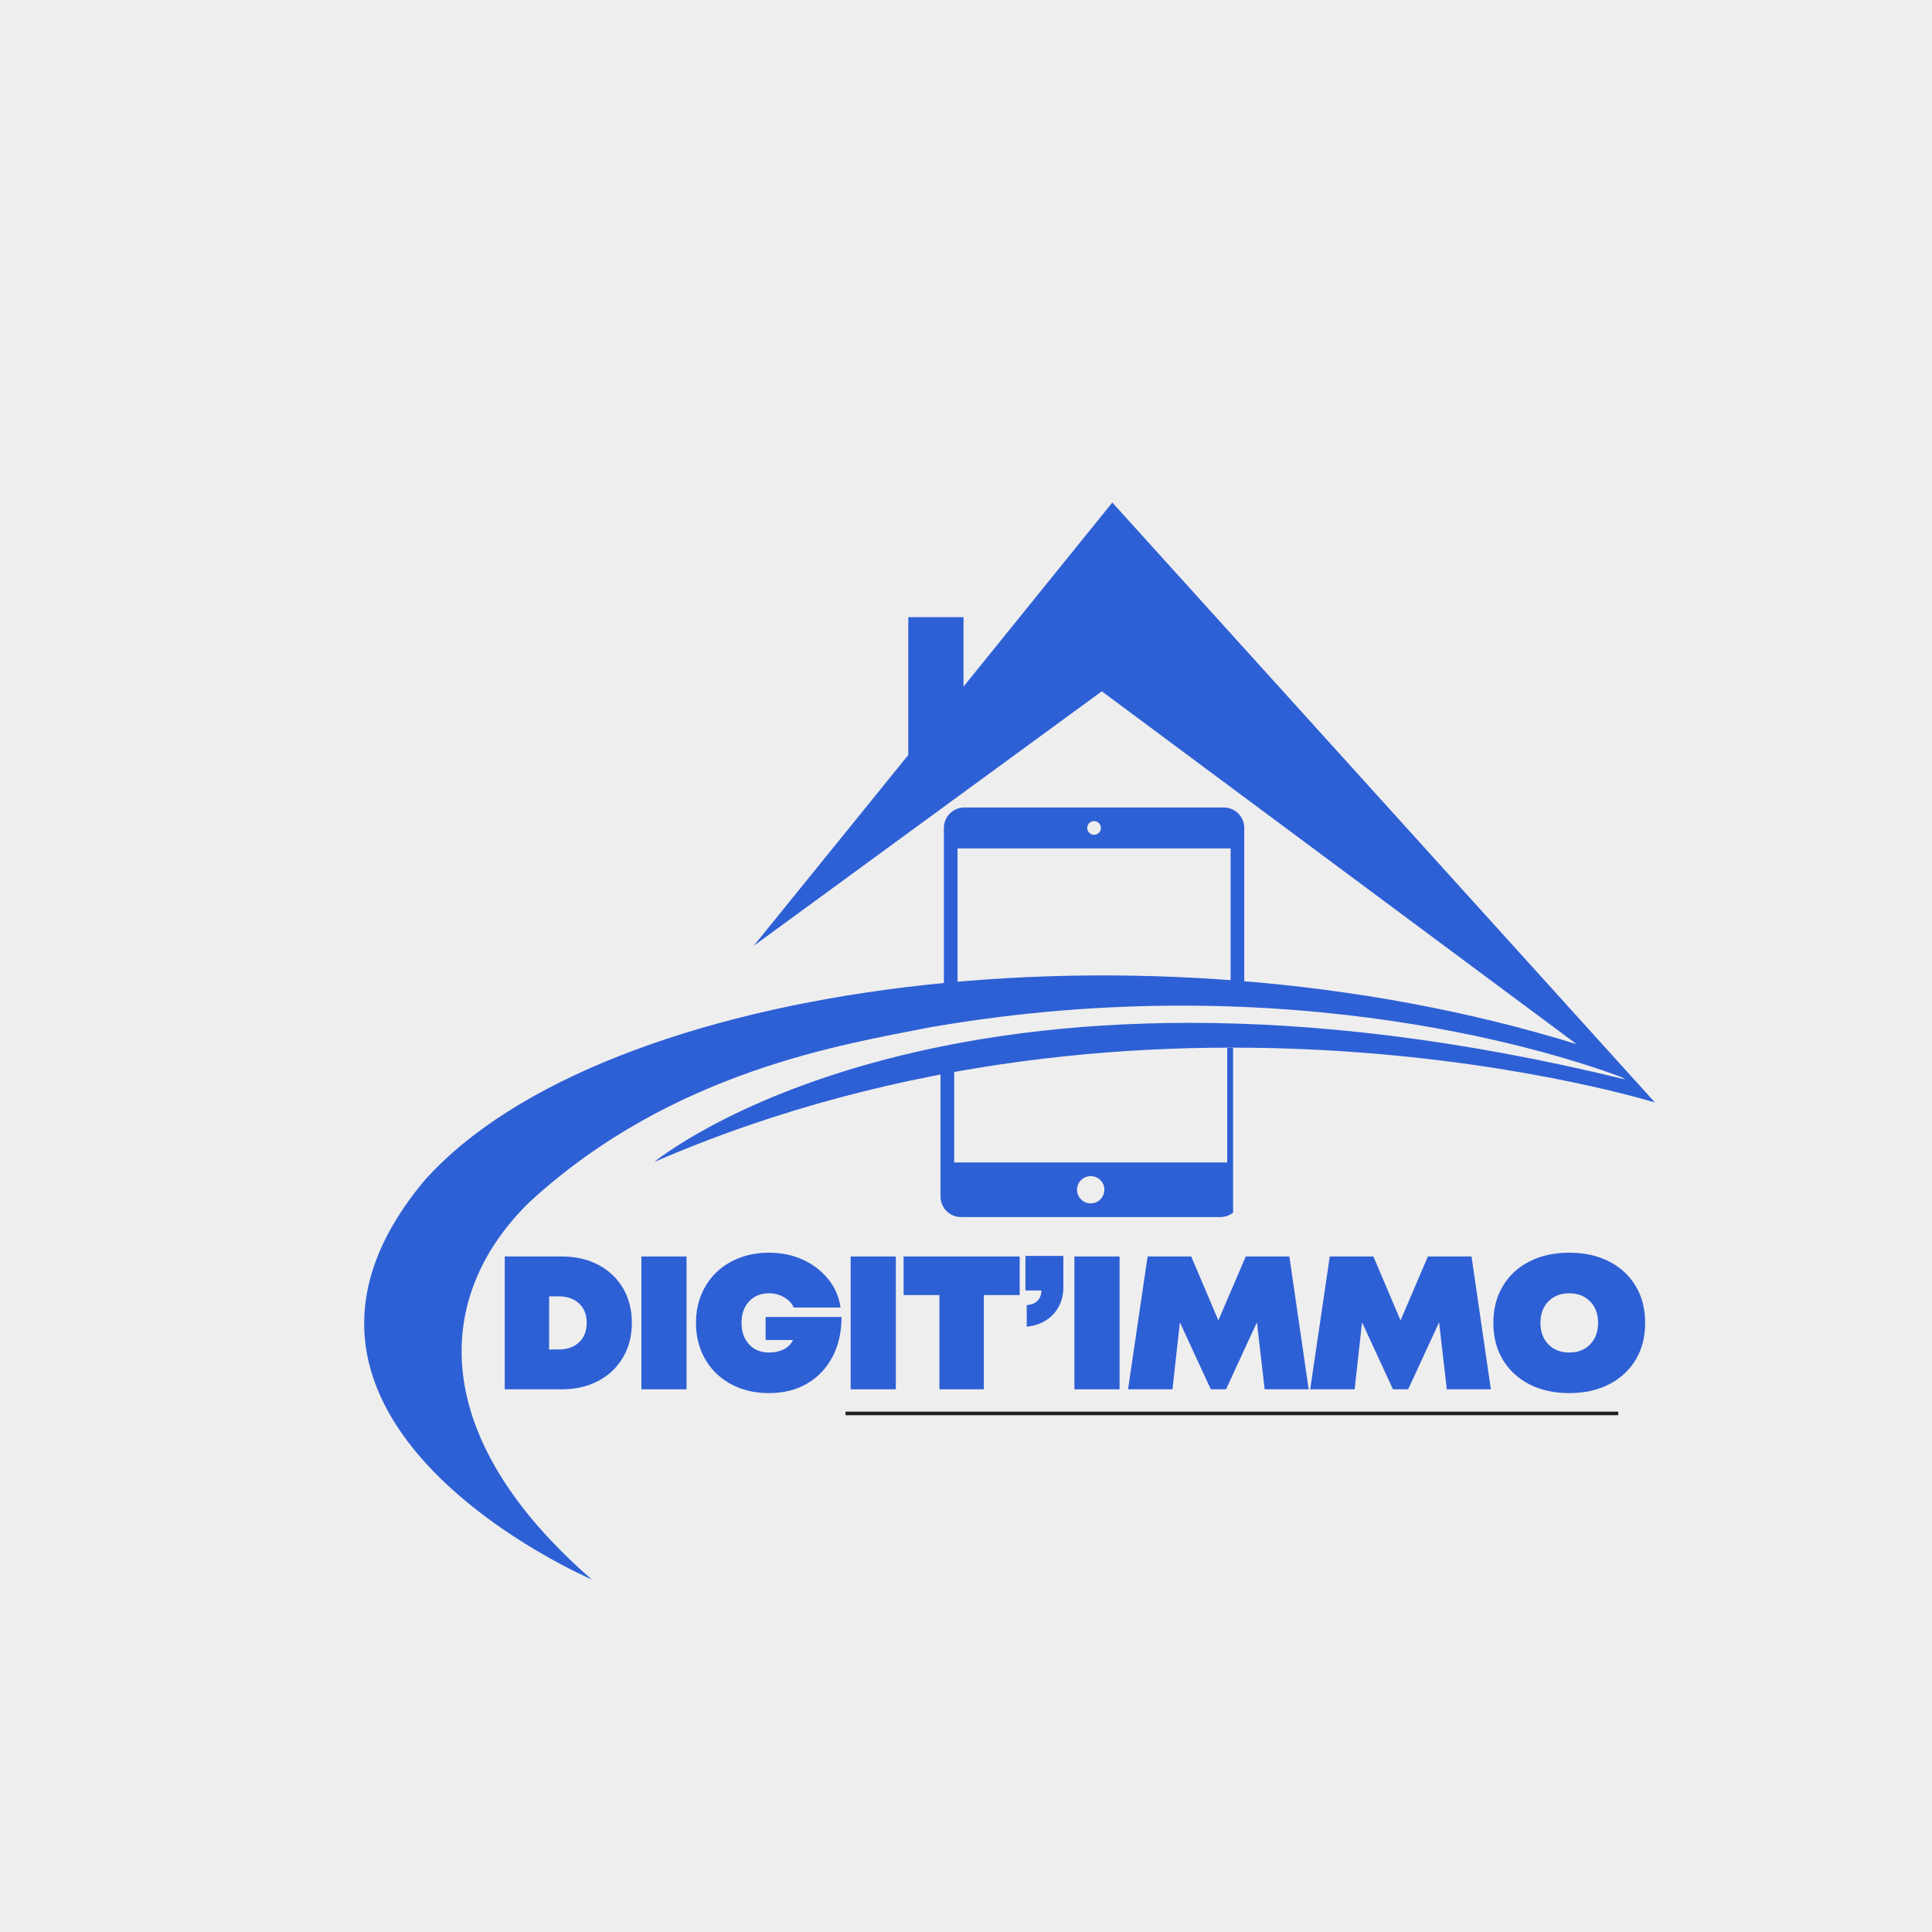
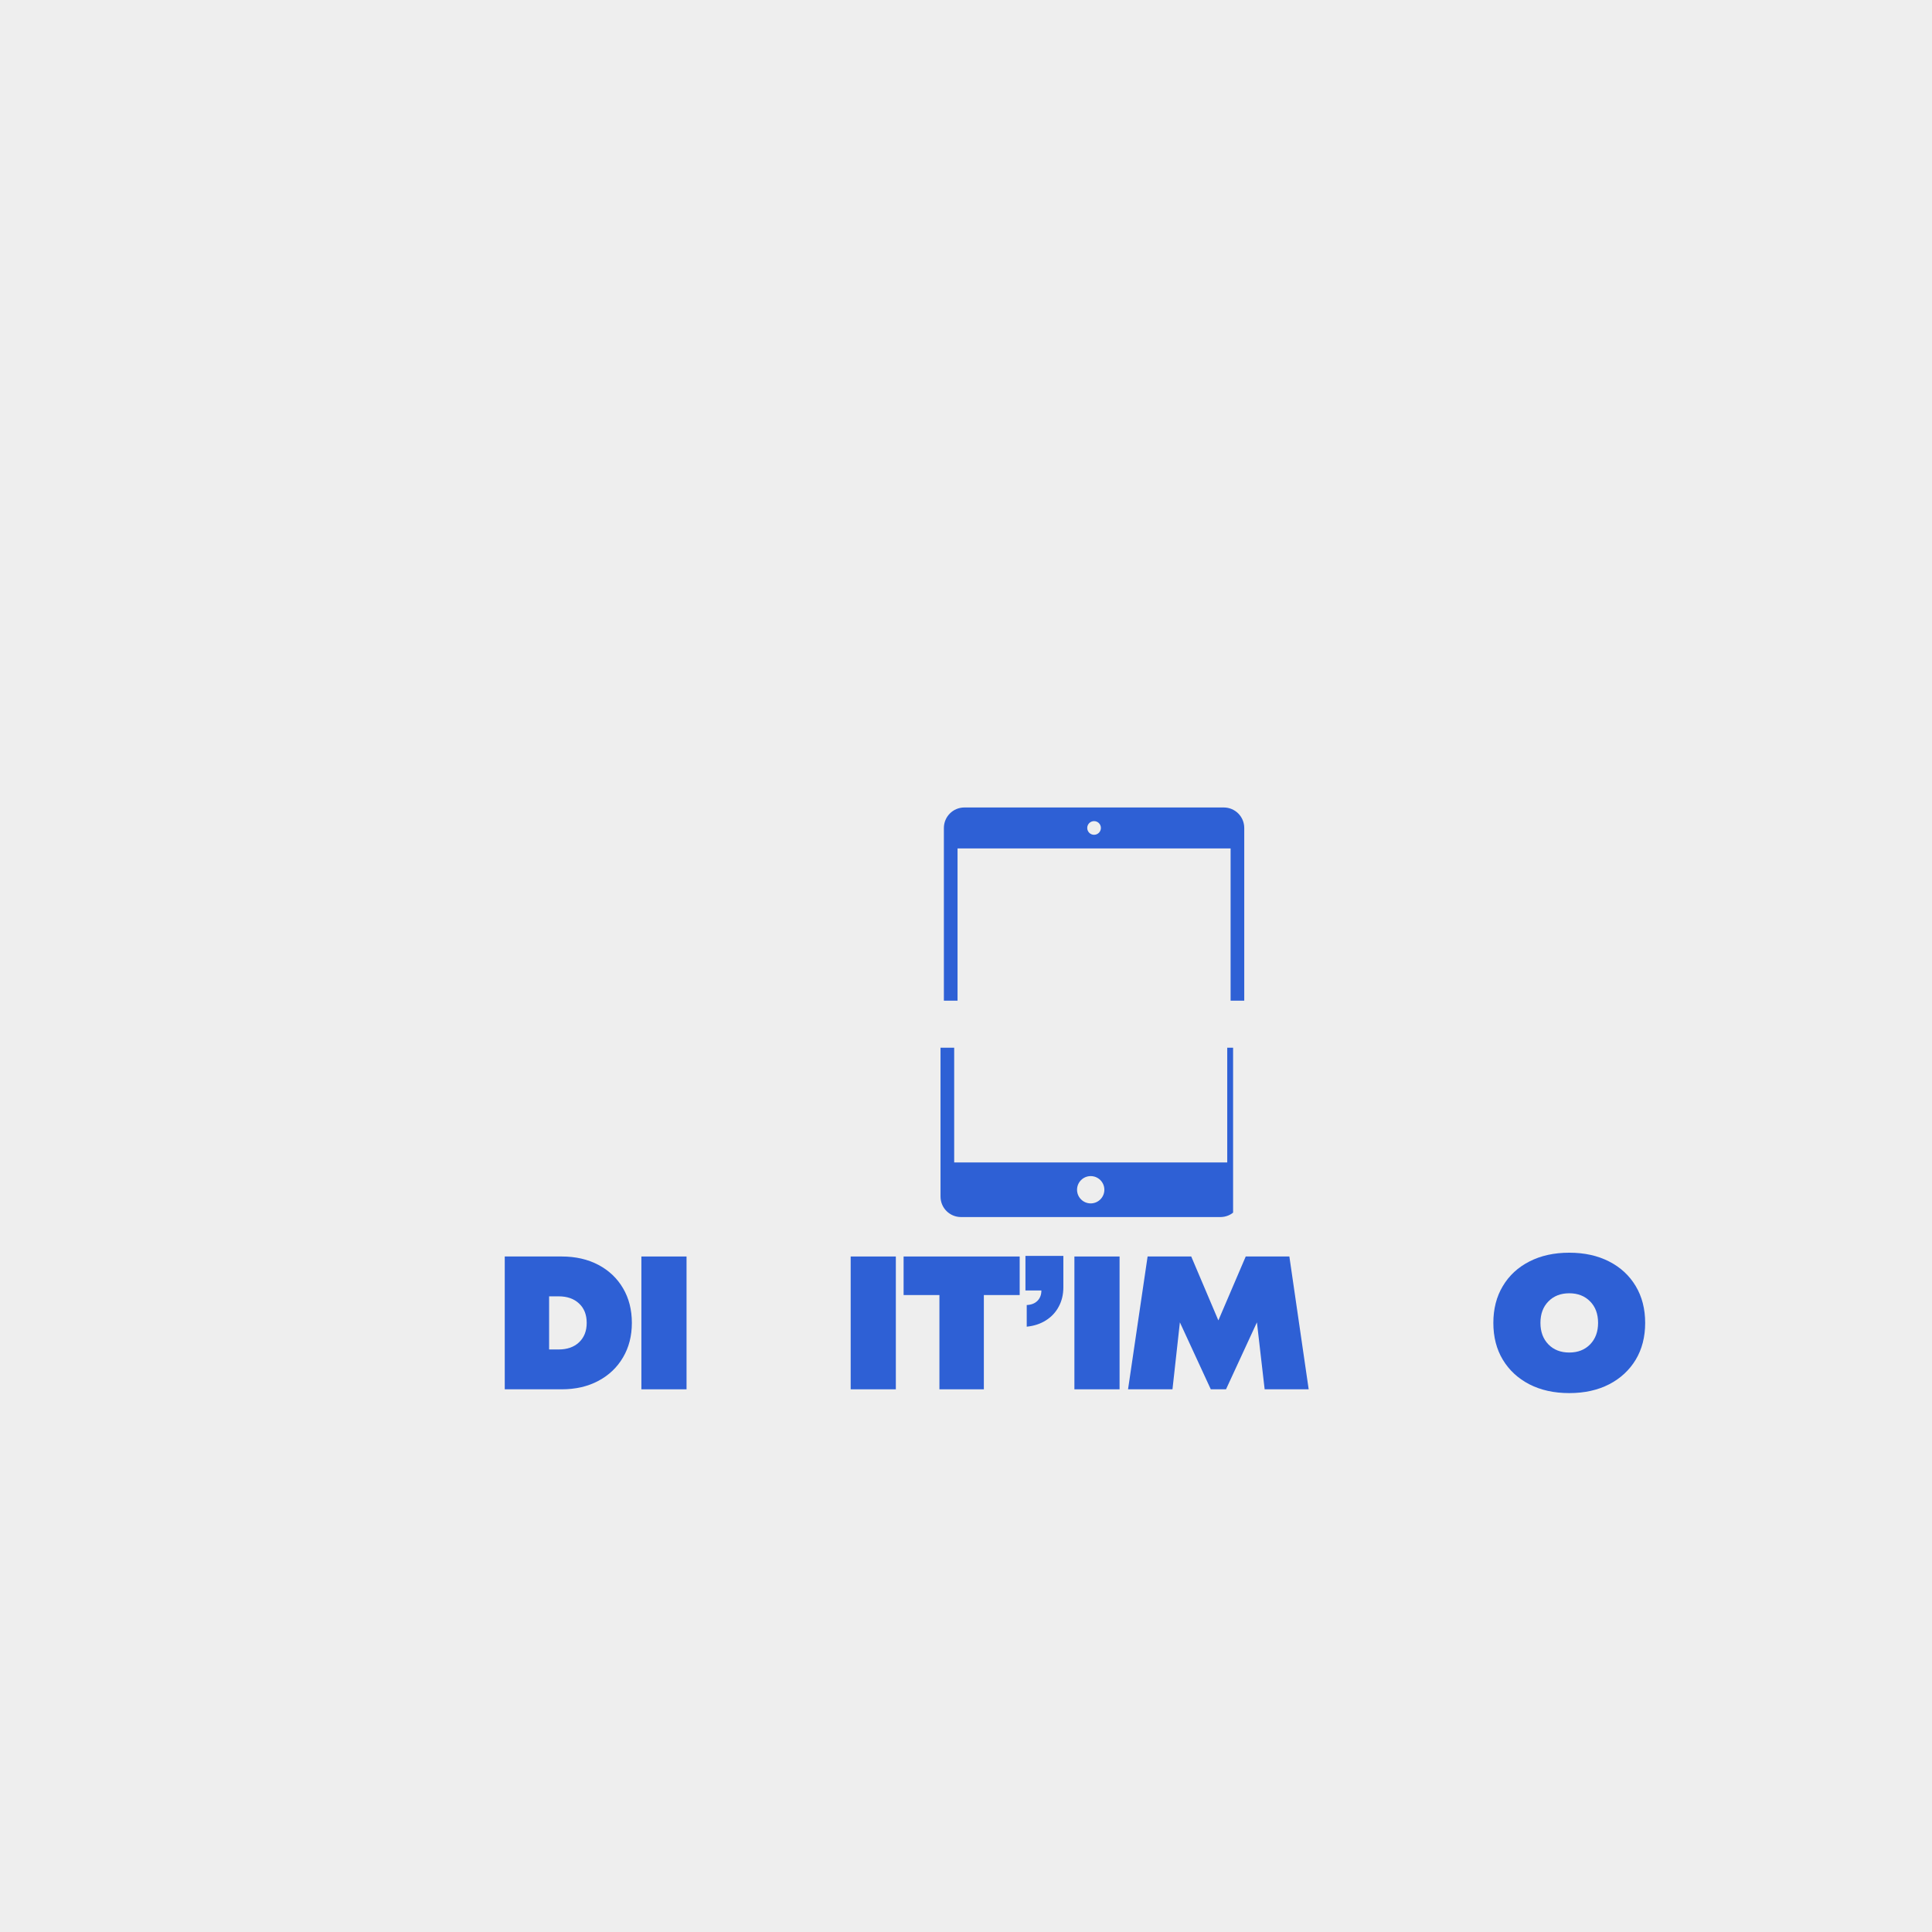
<svg xmlns="http://www.w3.org/2000/svg" width="500" zoomAndPan="magnify" viewBox="0 0 375 375" height="500" preserveAspectRatio="xMidYMid meet" version="1.2">
  <defs>
    <clipPath id="4b30314ac1">
-       <path d="M 70 97.543 L 321.293 97.543 L 321.293 306.793 L 70 306.793 Z M 70 97.543 " />
-     </clipPath>
+       </clipPath>
    <clipPath id="c7035c271c">
      <path d="M 164.105 274 L 314.105 274 L 314.105 274.719 L 164.105 274.719 Z M 164.105 274 " />
    </clipPath>
    <clipPath id="fa7acd77a4">
      <path d="M 196.711 151.145 L 228.195 151.145 L 228.195 187.551 L 196.711 187.551 Z M 196.711 151.145 " />
    </clipPath>
    <clipPath id="0516a0afd4">
      <path d="M 212.453 151.145 C 221.148 151.145 228.195 158.195 228.195 166.887 L 228.195 171.758 C 228.195 180.453 221.148 187.5 212.453 187.5 C 203.758 187.5 196.711 180.453 196.711 171.758 L 196.711 166.887 C 196.711 158.195 203.758 151.145 212.453 151.145 Z M 212.453 151.145 " />
    </clipPath>
    <clipPath id="273a0bf7bd">
      <path d="M 183 156.73 L 242 156.73 L 242 194.23 L 183 194.23 Z M 183 156.73 " />
    </clipPath>
    <clipPath id="d01bca5bdd">
      <path d="M 182.344 203.363 L 239.344 203.363 L 239.344 236.23 L 182.344 236.23 Z M 182.344 203.363 " />
    </clipPath>
  </defs>
  <g id="ca7929d86c">
    <rect x="0" width="375" y="0" height="375" style="fill:#ffffff;fill-opacity:1;stroke:none;" />
    <rect x="0" width="375" y="0" height="375" style="fill:#eeeeee;fill-opacity:1;stroke:none;" />
-     <path style=" stroke:none;fill-rule:nonzero;fill:#2e60d5;fill-opacity:1;" d="M 202.02 163.172 L 212.84 163.172 L 212.84 152.047 C 212.941 152.047 202.531 152.66 202.02 163.172 Z M 202.02 163.172 " />
    <path style=" stroke:none;fill-rule:nonzero;fill:#2e60d5;fill-opacity:1;" d="M 202.02 165.824 L 212.941 165.824 L 212.941 176.848 L 202.02 176.848 Z M 202.02 165.824 " />
    <path style=" stroke:none;fill-rule:nonzero;fill:#2e60d5;fill-opacity:1;" d="M 214.984 152.047 L 214.984 163.172 L 225.801 163.172 C 225.395 152.66 214.984 152.047 214.984 152.047 Z M 214.984 152.047 " />
    <path style=" stroke:none;fill-rule:nonzero;fill:#2e60d5;fill-opacity:1;" d="M 214.984 165.824 L 225.906 165.824 L 225.906 176.848 L 214.984 176.848 Z M 214.984 165.824 " />
    <g clip-rule="nonzero" clip-path="url(#4b30314ac1)">
      <path style=" stroke:none;fill-rule:nonzero;fill:#2e60d5;fill-opacity:1;" d="M 215.902 97.543 L 187.016 133.266 L 187.016 119.793 L 176.301 119.793 L 176.301 146.535 L 146.293 183.586 L 213.859 134.184 L 306.027 202.672 C 222.129 176.645 117.102 190.422 82.504 229.004 C 43.105 275.852 114.855 306.574 114.855 306.574 C 82.809 278.711 84.137 251.457 102.812 233.289 C 130.574 207.773 164.055 202.672 180.484 199.406 C 251.113 187.156 304.289 205.121 314.805 209.102 L 315.414 209.508 C 184.773 177.562 127.004 225.535 127.004 225.535 C 223.762 183.586 321.234 214 321.234 214 Z M 215.902 97.543 " />
    </g>
    <g clip-rule="nonzero" clip-path="url(#c7035c271c)">
-       <path style=" stroke:none;fill-rule:nonzero;fill:#231f20;fill-opacity:1;" d="M 164.105 274 L 314.105 274 L 314.105 274.688 L 164.105 274.688 Z M 164.105 274 " />
-     </g>
+       </g>
    <g clip-rule="nonzero" clip-path="url(#fa7acd77a4)">
      <g clip-rule="nonzero" clip-path="url(#0516a0afd4)">
        <path style=" stroke:none;fill-rule:nonzero;fill:#eeeeee;fill-opacity:1;" d="M 196.711 151.145 L 228.195 151.145 L 228.195 187.551 L 196.711 187.551 Z M 196.711 151.145 " />
      </g>
    </g>
    <g clip-rule="nonzero" clip-path="url(#273a0bf7bd)">
      <path style=" stroke:none;fill-rule:evenodd;fill:#2e60d5;fill-opacity:1;" d="M 187.195 156.73 L 237.52 156.73 C 239.727 156.73 241.508 158.496 241.508 160.719 L 241.508 232.242 C 241.508 234.449 239.742 236.23 237.52 236.23 L 187.195 236.23 C 184.988 236.23 183.207 234.461 183.207 232.242 L 183.207 160.719 C 183.207 158.512 184.977 156.73 187.195 156.73 Z M 185.859 225.629 L 238.859 225.629 L 238.859 164.68 L 185.859 164.68 Z M 212.359 162.031 C 213.09 162.031 213.684 161.438 213.684 160.703 C 213.684 159.973 213.09 159.379 212.359 159.379 C 211.625 159.379 211.031 159.973 211.031 160.703 C 211.031 161.438 211.625 162.031 212.359 162.031 Z M 212.359 233.578 C 213.82 233.578 215.008 232.391 215.008 230.93 C 215.008 229.465 213.82 228.281 212.359 228.281 C 210.895 228.281 209.707 229.465 209.707 230.93 C 209.707 232.391 210.895 233.578 212.359 233.578 Z M 212.359 233.578 " />
    </g>
    <g clip-rule="nonzero" clip-path="url(#d01bca5bdd)">
-       <path style=" stroke:none;fill-rule:evenodd;fill:#2e60d5;fill-opacity:1;" d="M 186.547 156.73 L 236.867 156.73 C 239.074 156.73 240.855 158.496 240.855 160.719 L 240.855 232.242 C 240.855 234.449 239.09 236.23 236.867 236.23 L 186.547 236.23 C 184.336 236.23 182.555 234.461 182.555 232.242 L 182.555 160.719 C 182.555 158.512 184.324 156.73 186.547 156.73 Z M 185.207 225.629 L 238.207 225.629 L 238.207 164.68 L 185.207 164.68 Z M 211.707 162.031 C 212.438 162.031 213.031 161.438 213.031 160.703 C 213.031 159.973 212.438 159.379 211.707 159.379 C 210.977 159.379 210.383 159.973 210.383 160.703 C 210.383 161.438 210.977 162.031 211.707 162.031 Z M 211.707 233.578 C 213.168 233.578 214.355 232.391 214.355 230.93 C 214.355 229.465 213.168 228.281 211.707 228.281 C 210.242 228.281 209.055 229.465 209.055 230.93 C 209.055 232.391 210.242 233.578 211.707 233.578 Z M 211.707 233.578 " />
+       <path style=" stroke:none;fill-rule:evenodd;fill:#2e60d5;fill-opacity:1;" d="M 186.547 156.73 L 236.867 156.73 C 239.074 156.73 240.855 158.496 240.855 160.719 L 240.855 232.242 C 240.855 234.449 239.09 236.23 236.867 236.23 L 186.547 236.23 C 184.336 236.23 182.555 234.461 182.555 232.242 L 182.555 160.719 C 182.555 158.512 184.324 156.73 186.547 156.73 Z M 185.207 225.629 L 238.207 225.629 L 238.207 164.68 L 185.207 164.68 Z M 211.707 162.031 C 212.438 162.031 213.031 161.438 213.031 160.703 C 213.031 159.973 212.438 159.379 211.707 159.379 C 210.383 161.438 210.977 162.031 211.707 162.031 Z M 211.707 233.578 C 213.168 233.578 214.355 232.391 214.355 230.93 C 214.355 229.465 213.168 228.281 211.707 228.281 C 210.242 228.281 209.055 229.465 209.055 230.93 C 209.055 232.391 210.242 233.578 211.707 233.578 Z M 211.707 233.578 " />
    </g>
    <g style="fill:#2e60d5;fill-opacity:1;">
      <g transform="translate(95.941, 269.665)">
        <path style="stroke:none" d="M 13.078 -25.781 C 15.773 -25.781 18.148 -25.238 20.203 -24.156 C 22.254 -23.07 23.848 -21.562 24.984 -19.625 C 26.129 -17.688 26.703 -15.441 26.703 -12.891 C 26.703 -10.359 26.129 -8.125 24.984 -6.188 C 23.848 -4.25 22.254 -2.734 20.203 -1.641 C 18.148 -0.547 15.773 0 13.078 0 L 2.031 0 L 2.031 -25.781 Z M 12.484 -7.734 C 14.148 -7.734 15.473 -8.195 16.453 -9.125 C 17.441 -10.062 17.938 -11.316 17.938 -12.891 C 17.938 -14.484 17.441 -15.738 16.453 -16.656 C 15.473 -17.582 14.148 -18.047 12.484 -18.047 L 10.641 -18.047 L 10.641 -7.734 Z M 12.484 -7.734 " />
      </g>
    </g>
    <g style="fill:#2e60d5;fill-opacity:1;">
      <g transform="translate(122.46, 269.665)">
        <path style="stroke:none" d="M 2.031 0 L 2.031 -25.781 L 10.797 -25.781 L 10.797 0 Z M 2.031 0 " />
      </g>
    </g>
    <g style="fill:#2e60d5;fill-opacity:1;">
      <g transform="translate(134.246, 269.665)">
-         <path style="stroke:none" d="M 14.359 -14.031 L 29.094 -14.031 C 29.094 -11.082 28.504 -8.5 27.328 -6.281 C 26.148 -4.062 24.508 -2.336 22.406 -1.109 C 20.312 0.117 17.852 0.734 15.031 0.734 C 12.938 0.734 11.023 0.406 9.297 -0.25 C 7.566 -0.914 6.066 -1.852 4.797 -3.062 C 3.535 -4.281 2.562 -5.723 1.875 -7.391 C 1.188 -9.066 0.844 -10.898 0.844 -12.891 C 0.844 -14.879 1.188 -16.707 1.875 -18.375 C 2.562 -20.039 3.535 -21.484 4.797 -22.703 C 6.066 -23.922 7.566 -24.859 9.297 -25.516 C 11.023 -26.18 12.938 -26.516 15.031 -26.516 C 17.438 -26.516 19.625 -26.062 21.594 -25.156 C 23.57 -24.25 25.211 -22.992 26.516 -21.391 C 27.816 -19.797 28.613 -17.957 28.906 -15.875 L 19.812 -15.875 C 19.469 -16.688 18.848 -17.348 17.953 -17.859 C 17.055 -18.379 16.082 -18.641 15.031 -18.641 C 13.426 -18.641 12.133 -18.113 11.156 -17.062 C 10.176 -16.02 9.688 -14.629 9.688 -12.891 C 9.688 -11.172 10.176 -9.781 11.156 -8.719 C 12.133 -7.664 13.426 -7.141 15.031 -7.141 C 16.133 -7.141 17.102 -7.359 17.938 -7.797 C 18.77 -8.242 19.348 -8.836 19.672 -9.578 L 14.359 -9.578 Z M 14.359 -14.031 " />
-       </g>
+         </g>
    </g>
    <g style="fill:#2e60d5;fill-opacity:1;">
      <g transform="translate(163.085, 269.665)">
        <path style="stroke:none" d="M 2.031 0 L 2.031 -25.781 L 10.797 -25.781 L 10.797 0 Z M 2.031 0 " />
      </g>
    </g>
    <g style="fill:#2e60d5;fill-opacity:1;">
      <g transform="translate(174.872, 269.665)">
        <path style="stroke:none" d="M 23.047 -25.781 L 23.047 -18.297 L 16.094 -18.297 L 16.094 0 L 7.469 0 L 7.469 -18.297 L 0.516 -18.297 L 0.516 -25.781 Z M 23.047 -25.781 " />
      </g>
    </g>
    <g style="fill:#2e60d5;fill-opacity:1;">
      <g transform="translate(197.413, 269.665)">
        <path style="stroke:none" d="M 1.875 -12.156 L 1.875 -16.359 C 2.758 -16.398 3.453 -16.672 3.953 -17.172 C 4.461 -17.68 4.719 -18.352 4.719 -19.188 L 1.625 -19.188 L 1.625 -25.891 L 8.984 -25.891 L 8.984 -19.812 C 8.984 -18.414 8.688 -17.164 8.094 -16.062 C 7.508 -14.957 6.68 -14.066 5.609 -13.391 C 4.547 -12.711 3.301 -12.301 1.875 -12.156 Z M 1.875 -12.156 " />
      </g>
    </g>
    <g style="fill:#2e60d5;fill-opacity:1;">
      <g transform="translate(206.51, 269.665)">
        <path style="stroke:none" d="M 2.031 0 L 2.031 -25.781 L 10.797 -25.781 L 10.797 0 Z M 2.031 0 " />
      </g>
    </g>
    <g style="fill:#2e60d5;fill-opacity:1;">
      <g transform="translate(218.296, 269.665)">
        <path style="stroke:none" d="M 35.719 0 L 27.172 0 L 25.672 -13 L 19.672 0 L 16.719 0 L 10.719 -13 L 9.281 0 L 0.656 0 L 4.453 -25.781 L 12.922 -25.781 L 18.188 -13.375 L 23.5 -25.781 L 31.969 -25.781 Z M 35.719 0 " />
      </g>
    </g>
    <g style="fill:#2e60d5;fill-opacity:1;">
      <g transform="translate(253.655, 269.665)">
-         <path style="stroke:none" d="M 35.719 0 L 27.172 0 L 25.672 -13 L 19.672 0 L 16.719 0 L 10.719 -13 L 9.281 0 L 0.656 0 L 4.453 -25.781 L 12.922 -25.781 L 18.188 -13.375 L 23.5 -25.781 L 31.969 -25.781 Z M 35.719 0 " />
-       </g>
+         </g>
    </g>
    <g style="fill:#2e60d5;fill-opacity:1;">
      <g transform="translate(289.014, 269.665)">
        <path style="stroke:none" d="M 15.578 0.734 C 12.629 0.734 10.051 0.164 7.844 -0.969 C 5.633 -2.113 3.914 -3.703 2.688 -5.734 C 1.457 -7.773 0.844 -10.16 0.844 -12.891 C 0.844 -15.617 1.457 -18.004 2.688 -20.047 C 3.914 -22.098 5.633 -23.688 7.844 -24.812 C 10.051 -25.945 12.629 -26.516 15.578 -26.516 C 18.523 -26.516 21.102 -25.945 23.312 -24.812 C 25.52 -23.688 27.238 -22.098 28.469 -20.047 C 29.695 -18.004 30.312 -15.617 30.312 -12.891 C 30.312 -10.16 29.695 -7.773 28.469 -5.734 C 27.238 -3.703 25.52 -2.113 23.312 -0.969 C 21.102 0.164 18.523 0.734 15.578 0.734 Z M 15.578 -7.141 C 17.242 -7.141 18.594 -7.664 19.625 -8.719 C 20.656 -9.781 21.172 -11.172 21.172 -12.891 C 21.172 -14.629 20.656 -16.02 19.625 -17.062 C 18.594 -18.113 17.242 -18.641 15.578 -18.641 C 13.91 -18.641 12.562 -18.113 11.531 -17.062 C 10.5 -16.02 9.984 -14.629 9.984 -12.891 C 9.984 -11.172 10.5 -9.781 11.531 -8.719 C 12.562 -7.664 13.91 -7.141 15.578 -7.141 Z M 15.578 -7.141 " />
      </g>
    </g>
  </g>
</svg>